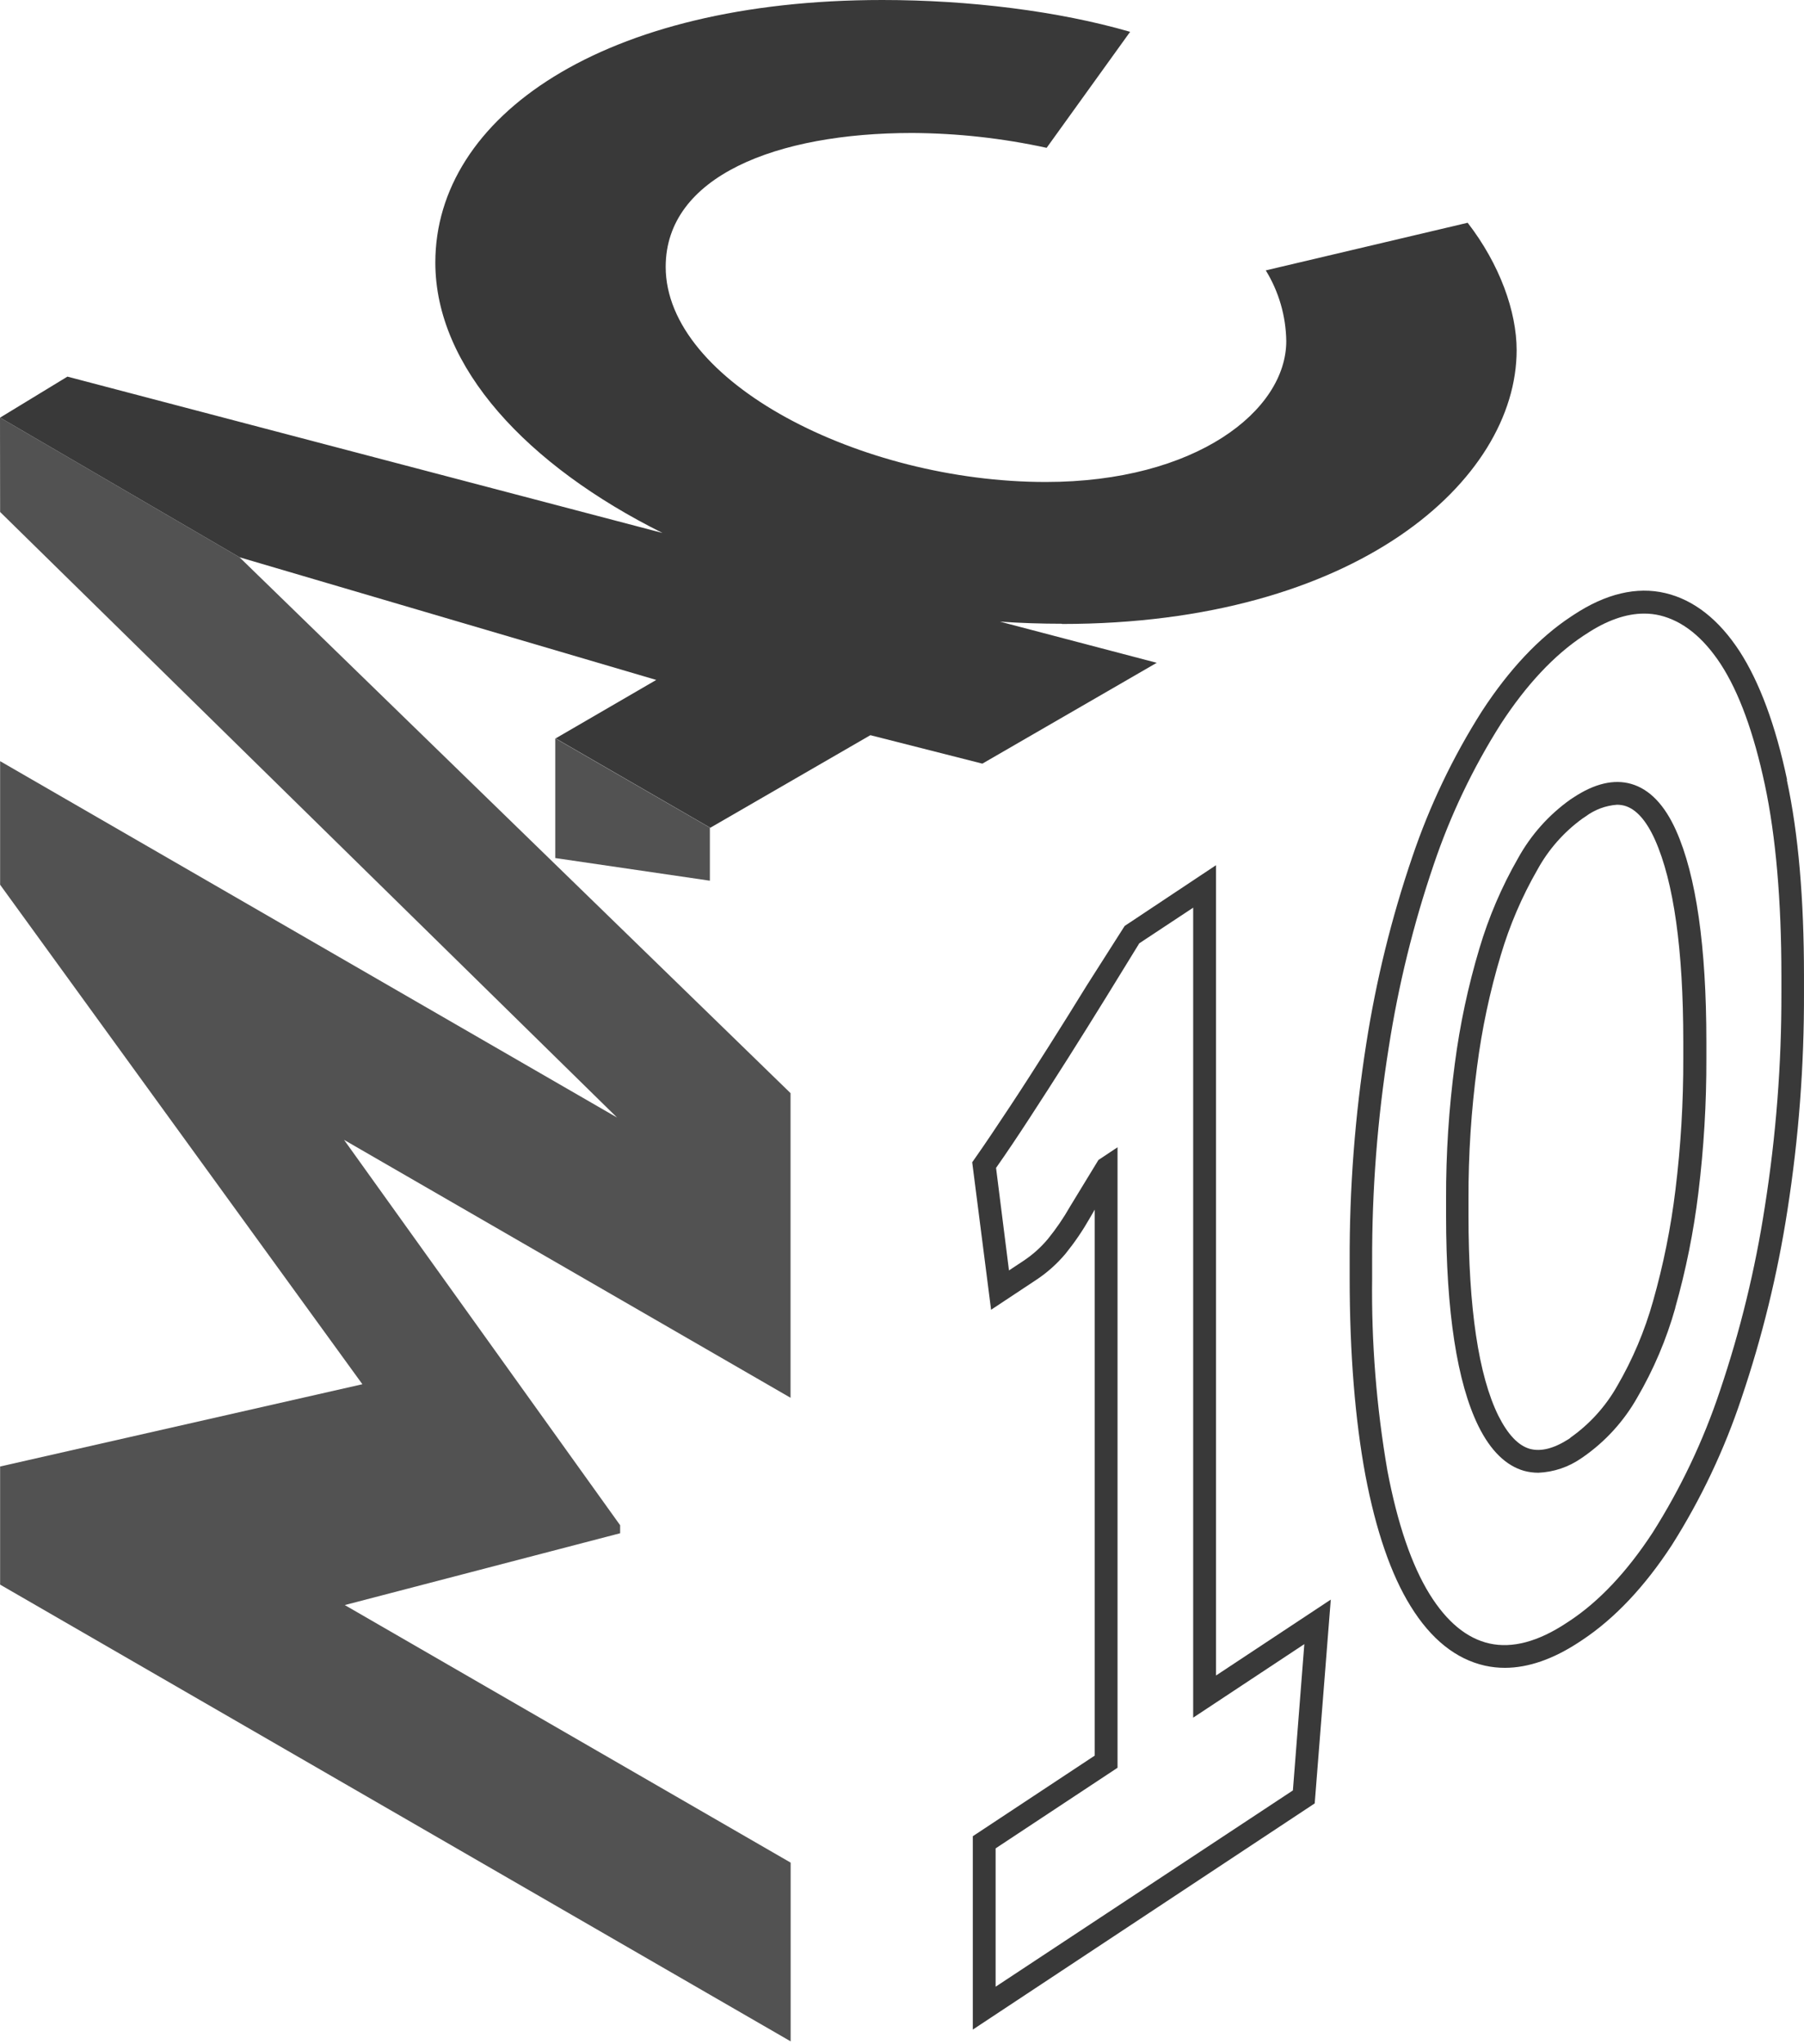
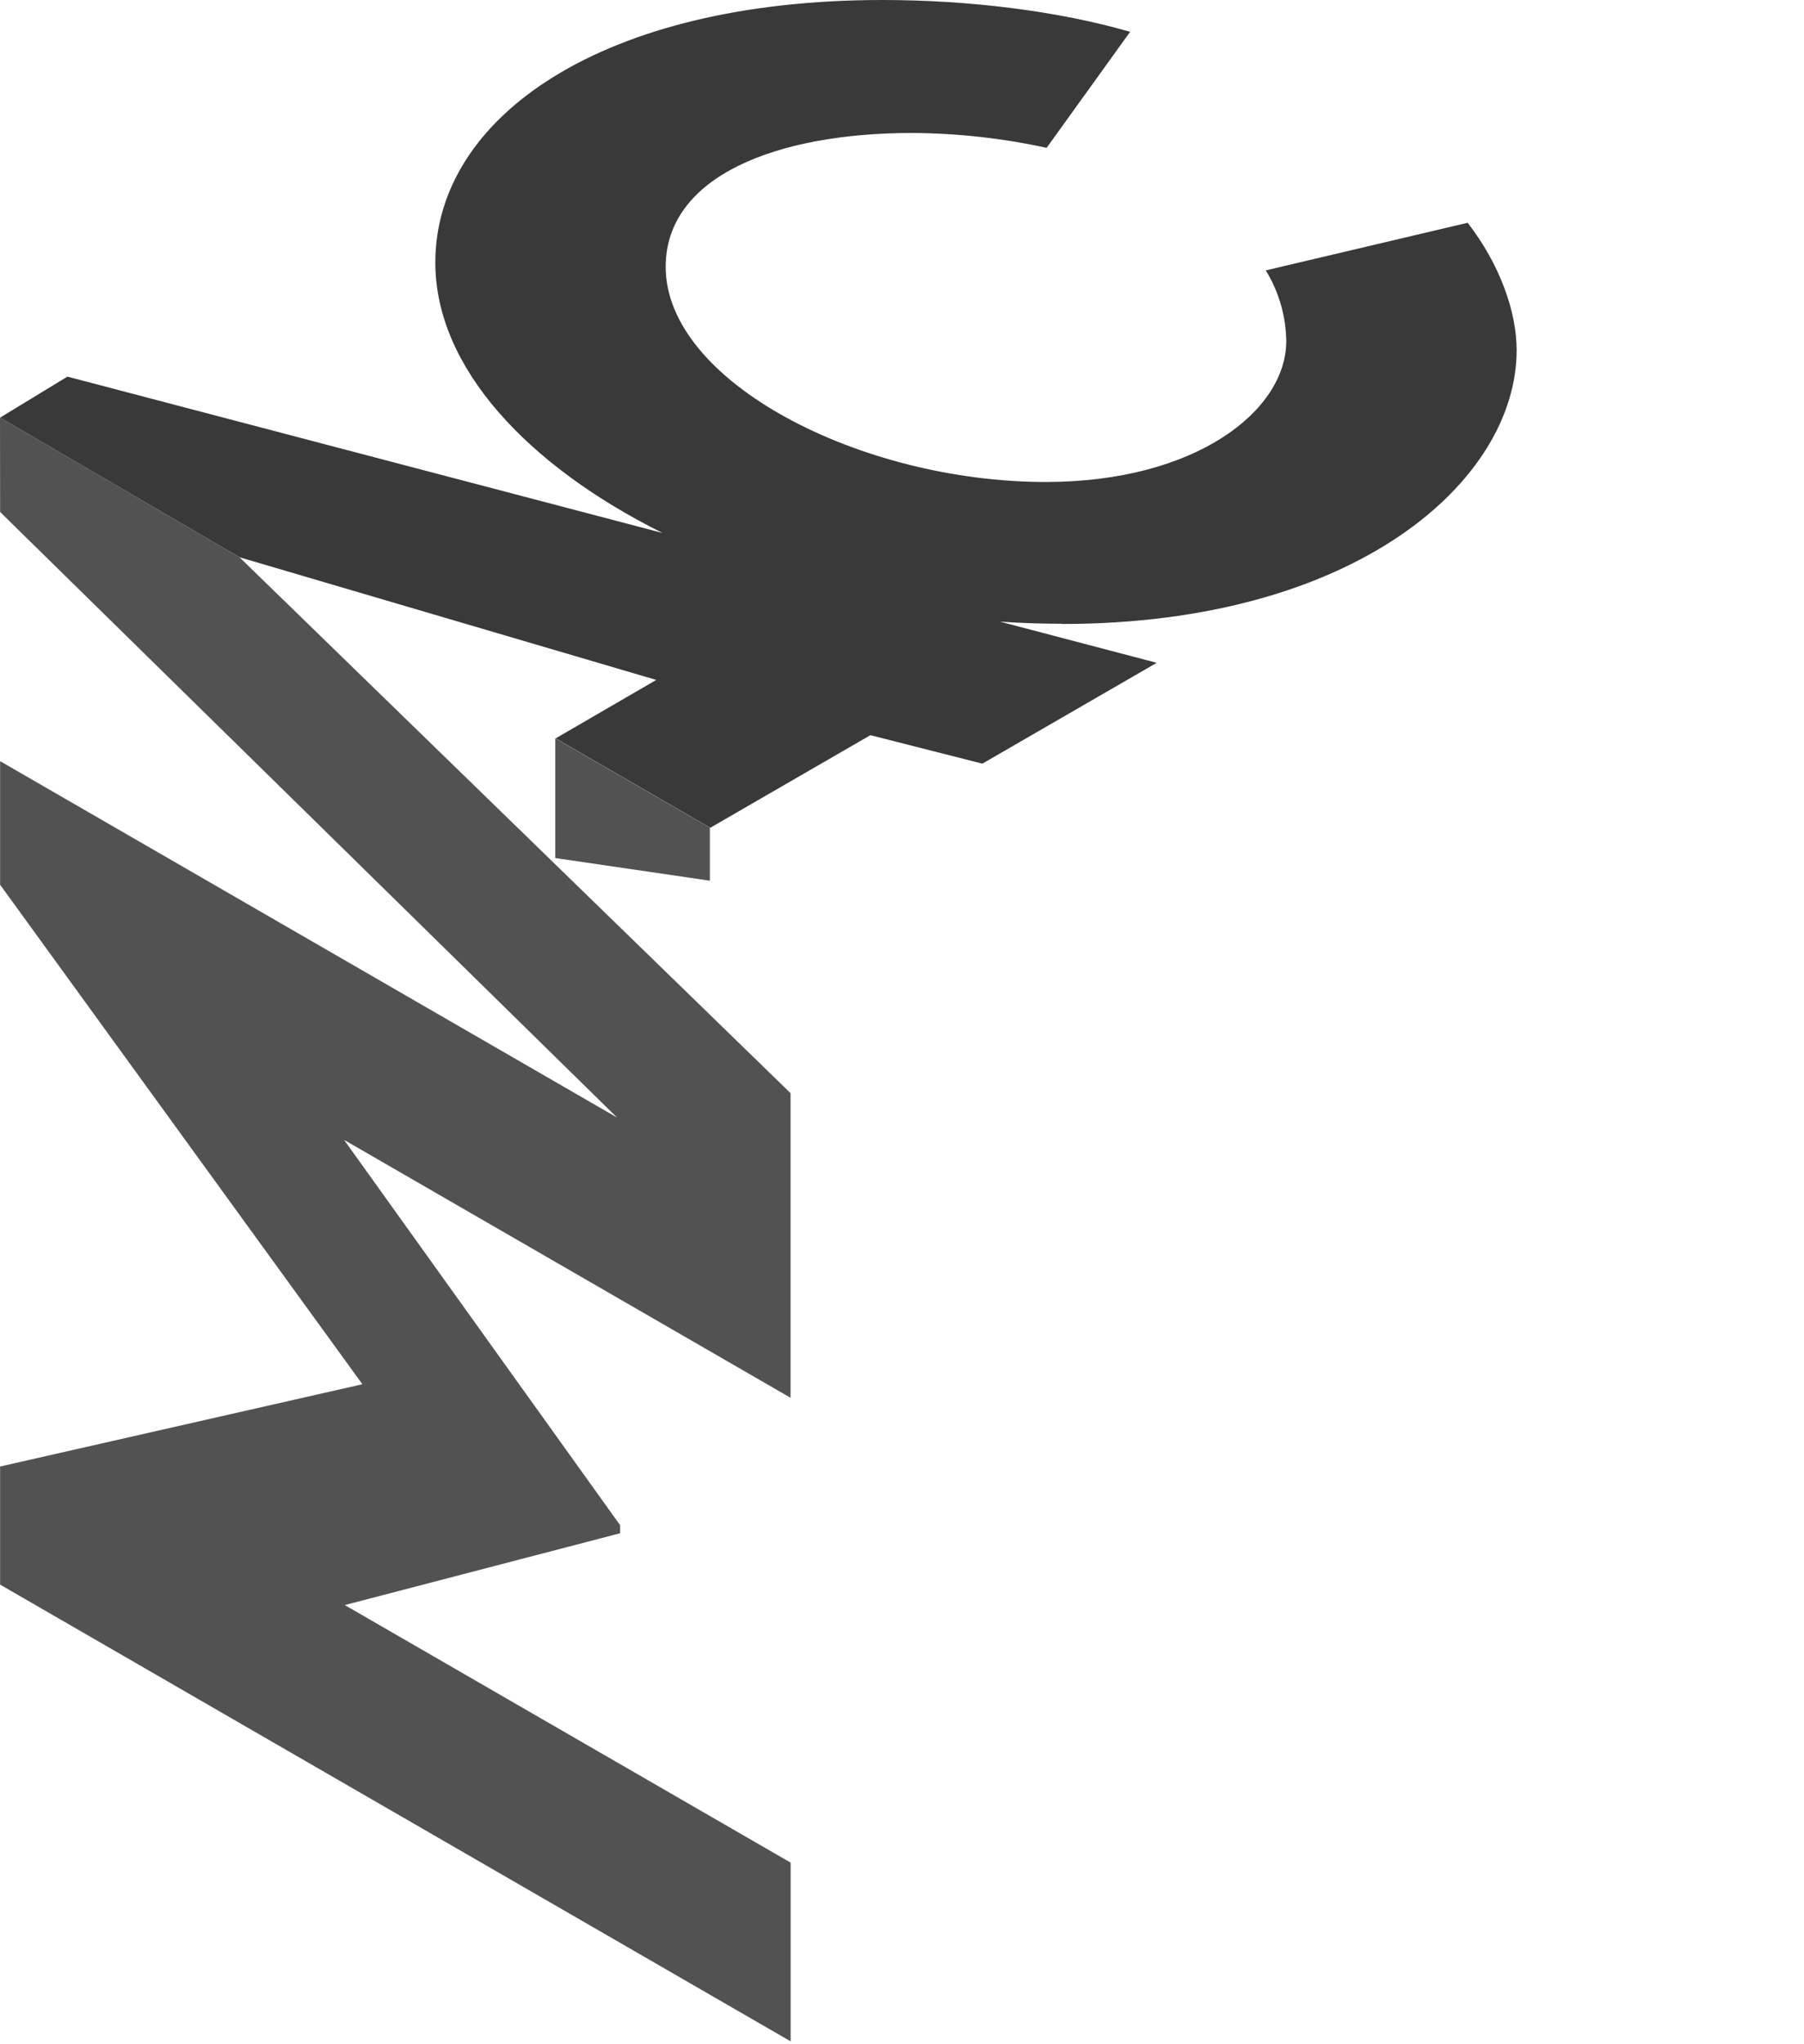
<svg xmlns="http://www.w3.org/2000/svg" width="257" height="291" viewBox="0 0 257 291" fill="none">
-   <path d="M173.238 123.186L160.22 131.839L154.823 140.311C153.061 143.174 151.25 146.074 149.388 149.011C147.531 151.937 145.706 154.792 143.882 157.546C142.057 160.299 140.436 162.737 138.863 164.971L138.501 165.483L141.191 186.486L147.586 182.253C149.175 181.209 150.6 179.937 151.819 178.478C153.099 176.892 154.248 175.206 155.256 173.435L155.956 172.232V249.966L138.587 261.443V288.975L186.949 256.999L187.295 256.771L189.584 227.752L173.238 238.56V123.186ZM141.836 282.871V263.174L159.205 251.697V163.351L156.483 165.16L152.448 171.776C151.528 173.397 150.476 174.938 149.301 176.385C148.29 177.601 147.105 178.661 145.785 179.532L143.74 180.885L141.899 166.285C143.378 164.185 144.959 161.825 146.619 159.276C148.42 156.515 150.261 153.652 152.125 150.71C153.99 147.768 155.807 144.849 157.585 141.978L162.304 134.309L169.982 129.235V244.562L185.816 234.092L184.188 254.922L141.836 282.871Z" fill="#393939" />
-   <path d="M254.591 111.032C252.955 103.268 250.658 97.125 247.842 92.759C244.876 88.204 241.305 85.404 237.238 84.444C233.171 83.485 228.758 84.523 224.196 87.536L223.803 87.795C219.256 90.792 214.992 95.323 211.122 101.255C206.988 107.761 203.652 114.741 201.187 122.045C198.233 130.7 196.041 139.597 194.635 148.633C193.026 158.869 192.237 169.217 192.275 179.579V181.939C192.275 192.763 193.061 202.21 194.509 210.006C196.011 217.943 198.182 224.22 200.951 228.68C203.862 233.4 207.425 236.232 211.547 237.16C212.48 237.366 213.432 237.468 214.387 237.467C217.722 237.467 221.301 236.224 225.014 233.77L225.407 233.51C230.009 230.458 234.312 225.911 238.182 219.98C242.322 213.438 245.65 206.417 248.094 199.072C251.044 190.362 253.234 181.414 254.638 172.326C256.246 162.056 257.035 151.674 256.998 141.278V138.918C256.998 128.086 256.212 118.71 254.552 111.048L254.591 111.032ZM223.567 230.812L223.173 231.072C219.13 233.746 215.449 234.721 212.208 234.006C208.967 233.29 206.104 230.914 203.665 226.981C201.109 222.859 199.087 216.944 197.655 209.416C196.088 200.348 195.358 191.156 195.476 181.955V179.595C195.445 169.408 196.234 159.236 197.836 149.176C199.206 140.324 201.348 131.609 204.239 123.131C206.621 116.077 209.84 109.335 213.828 103.048C217.455 97.495 221.403 93.278 225.58 90.517L225.974 90.265C228.876 88.338 231.653 87.363 234.233 87.363C234.988 87.361 235.741 87.448 236.475 87.622C239.708 88.409 242.611 90.714 245.128 94.545C247.748 98.572 249.848 104.346 251.421 111.725C252.994 119.103 253.781 128.322 253.781 138.918V141.278C253.81 151.501 253.02 161.71 251.421 171.807C250.054 180.724 247.911 189.504 245.018 198.049C242.653 205.135 239.436 211.908 235.437 218.218C231.803 223.772 227.814 228.012 223.582 230.804" fill="#393939" />
-   <path d="M238.655 186.202C240.176 180.842 241.278 175.372 241.95 169.841C242.73 163.483 243.111 157.083 243.091 150.678V148.318C243.091 134.773 241.636 124.649 238.773 118.246C237.144 114.604 235.005 112.377 232.409 111.622C229.939 110.899 227.154 111.559 224.141 113.557L223.74 113.817C220.647 116.014 218.09 118.88 216.259 122.202C213.932 126.259 212.084 130.573 210.753 135.056C209.145 140.425 207.975 145.915 207.252 151.473C206.404 157.846 205.989 164.269 206.01 170.698V173.058C206.01 186.777 207.583 196.861 210.603 203.02C212.334 206.537 214.537 208.692 217.132 209.424C217.792 209.6 218.471 209.69 219.154 209.691C221.342 209.598 223.459 208.886 225.258 207.638L225.549 207.441C228.706 205.242 231.329 202.363 233.227 199.017C235.579 194.994 237.408 190.688 238.67 186.202H238.655ZM223.724 204.727L223.457 204.908C221.341 206.253 219.524 206.71 217.951 206.293C216.283 205.821 214.804 204.24 213.459 201.573C210.635 195.846 209.203 186.25 209.203 173.042V170.682C209.183 164.398 209.59 158.119 210.422 151.89C211.114 146.507 212.245 141.19 213.805 135.992C215.062 131.755 216.81 127.679 219.012 123.846C220.597 120.946 222.812 118.439 225.494 116.507L225.888 116.248C227.189 115.275 228.743 114.696 230.363 114.58C230.736 114.581 231.106 114.631 231.465 114.729C233.093 115.201 234.54 116.83 235.768 119.559C238.442 125.553 239.803 135.221 239.803 148.303V150.663C239.821 156.928 239.448 163.189 238.686 169.408C238.037 174.772 236.969 180.077 235.492 185.274C234.309 189.49 232.597 193.54 230.395 197.325C228.741 200.255 226.454 202.779 223.701 204.712" fill="#393939" />
  <g opacity="0.93">
    <path opacity="0.93" d="M79.103 122.171L101.129 125.396V117.845L79.103 105.125V122.171ZM0.016 72.897L87.898 159.111L0.016 108.374V125.97L51.626 197.089L0.016 208.802V225.62L112.637 290.651V265.203L49.117 228.531L88.346 218.305V217.164L49.015 162.297L112.621 199.016V155.642L34.116 79.339L0 59.453L0.016 72.897Z" fill="#393939" />
  </g>
  <path d="M151.275 88.81C148.328 88.81 145.388 88.71 142.457 88.511L164.789 94.372L139.948 108.728L123.995 104.676L101.183 117.86L79.157 105.133L93.49 96.81L34.131 79.347L0.015 59.461L9.604 53.624L94.386 75.886C75.098 66.281 62.017 52.287 62.017 37.38C62.017 16.614 85.875 0 125.694 0C138.099 0 150.78 1.573 160.998 4.531L149.104 21.05C142.808 19.677 136.386 18.967 129.942 18.934C110.614 18.934 94.835 25.101 94.835 37.994C94.835 54.356 122.563 68.625 148.978 68.625C170.304 68.625 183.244 58.509 183.244 48.559C183.193 45.003 182.185 41.528 180.325 38.498L209.084 31.717C213.662 37.632 216.062 44.366 216.062 49.849C216.062 68.405 193.194 88.842 151.275 88.842" fill="#393939" />
</svg>